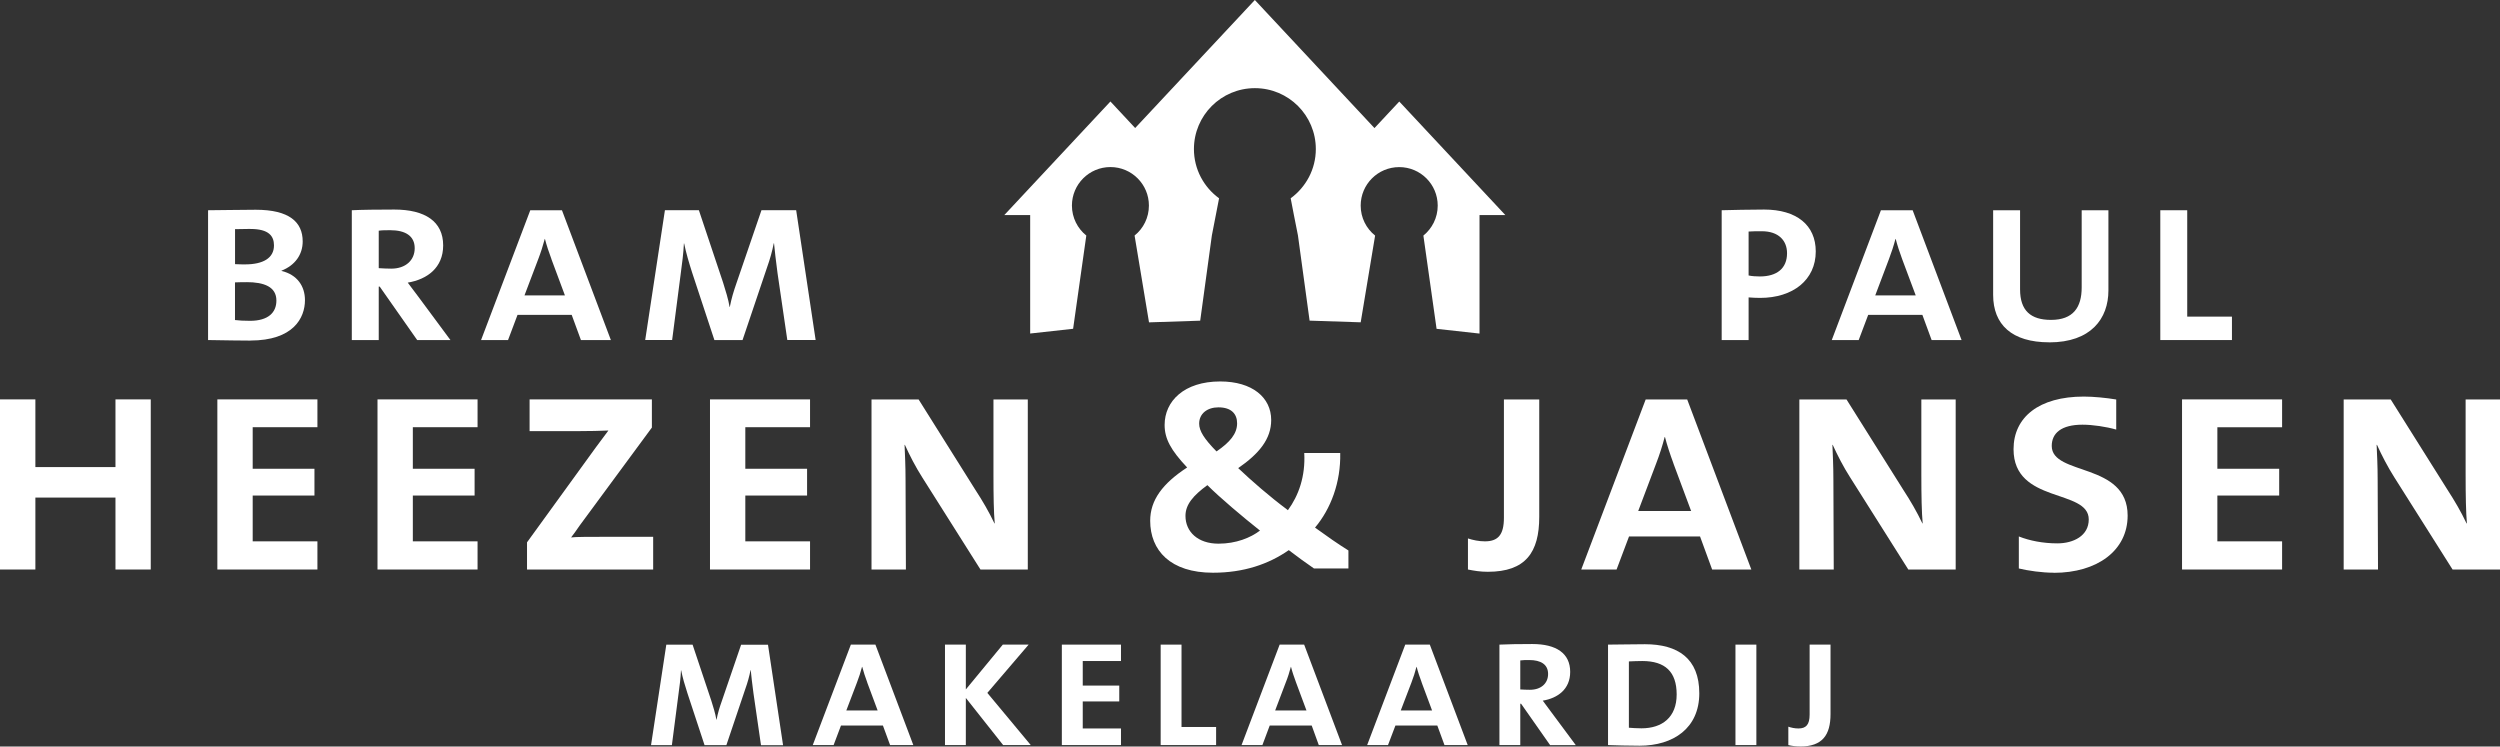
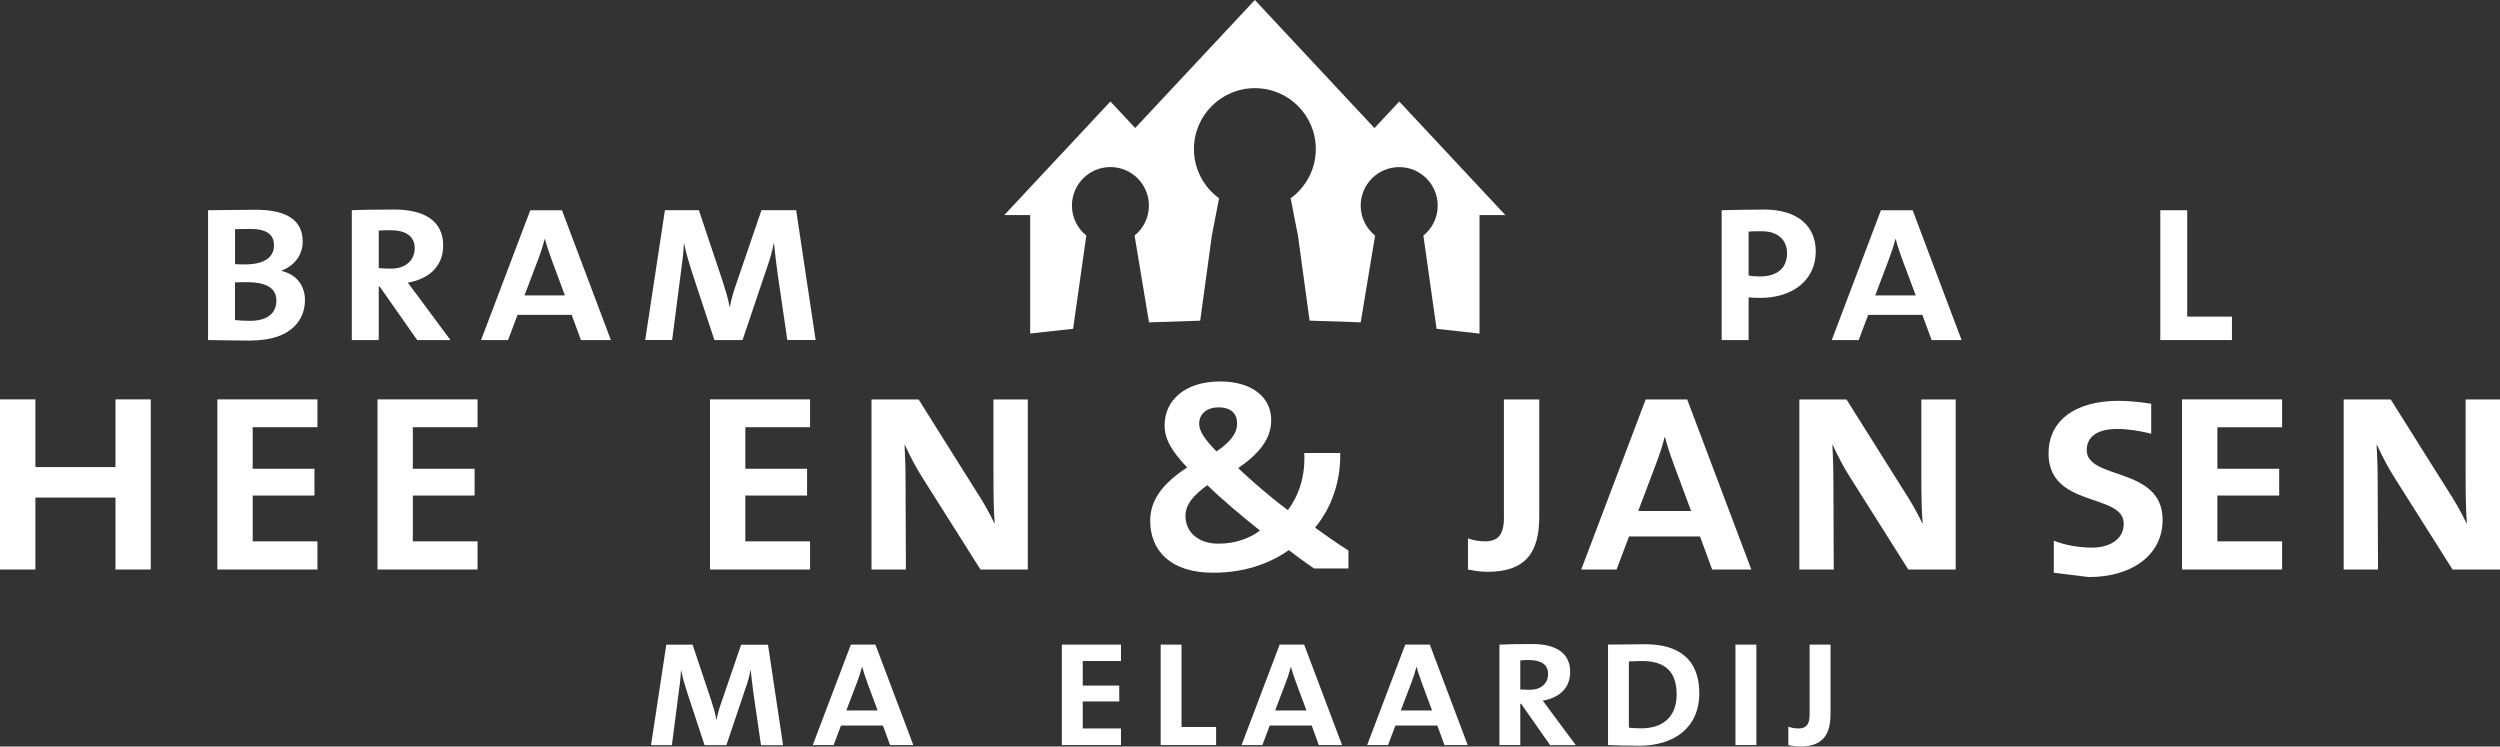
<svg xmlns="http://www.w3.org/2000/svg" id="Laag_2" viewBox="0 0 505.96 151.08">
  <rect x="0" y="0" width="505.96" height="151.08" fill="#333333" stroke="none" />
  <defs>
    <style>.cls-1{fill:#fff;stroke-width:0px;}</style>
  </defs>
  <g id="Laag_1-2">
    <g id="Laag_1-2">
      <path class="cls-1" d="m275.38,65.25l2.92-17.57-.02-.02c-1.77-1.42-2.9-3.6-2.9-6.05,0-4.3,3.49-7.79,7.8-7.79s7.79,3.49,7.79,7.79c0,2.46-1.14,4.64-2.9,6.07l2.67,18.87,8.69.96v-23.98h5.23l-21.47-22.98-5.02,5.37L253.96,0l-24.22,25.91-5.01-5.37-21.47,22.98h5.23v23.98l8.69-.96,2.67-18.87c-1.77-1.43-2.91-3.61-2.91-6.07,0-4.3,3.49-7.79,7.79-7.79s7.79,3.49,7.79,7.79c0,2.45-1.12,4.64-2.88,6.05l-.02.02,2.92,17.57,10.36-.34,2.36-17.25.83-4.27.63-3.25c-3.08-2.24-5.09-5.87-5.09-9.96,0-6.81,5.52-12.33,12.34-12.33s12.33,5.52,12.33,12.33c0,4.09-2.02,7.72-5.09,9.96l.65,3.37.82,4.14,2.36,17.25,10.36.34-.02.02Z" />
      <path class="cls-1" d="m154.01,150.79l-1.52-10.48c-.28-1.96-.43-3.56-.55-4.69h-.04c-.24,1.22-.59,2.51-1.06,3.81l-3.83,11.37h-4.42l-3.48-10.56c-.47-1.44-.98-3.16-1.25-4.57h-.04c-.07,1.61-.27,3.13-.51,4.85l-1.33,10.28h-4.22l3.09-20.33h5.32l3.79,11.34c.39,1.25.82,2.58,1.02,3.84h.04c.28-1.41.59-2.42,1.06-3.75l3.91-11.42h5.44l3.05,20.33h-4.46v-.02Z" />
      <path class="cls-1" d="m180.14,150.79l-1.45-3.95h-8.49l-1.49,3.95h-4.22l7.71-20.33h4.97l7.67,20.33h-4.7Zm-4.62-12.67c-.39-1.06-.78-2.22-1.02-3.16h-.04c-.27,1.05-.63,2.15-1.02,3.16l-2.16,5.67h6.34l-2.11-5.67h.01Z" />
-       <polygon class="cls-1" points="203.02 150.79 195.47 141.25 195.47 150.79 191.25 150.79 191.25 130.46 195.47 130.46 195.47 139.53 202.95 130.46 208.18 130.46 199.82 140.23 208.61 150.79 203.02 150.79" />
      <polygon class="cls-1" points="214.9 150.79 214.9 130.46 226.87 130.46 226.87 133.78 219.13 133.78 219.13 138.75 226.52 138.75 226.52 141.96 219.13 141.96 219.13 147.43 226.87 147.43 226.87 150.79 214.9 150.79" />
      <polygon class="cls-1" points="234.9 150.79 234.9 130.46 239.12 130.46 239.12 147.13 246.12 147.13 246.12 150.79 234.9 150.79" />
      <path class="cls-1" d="m266.9,150.79l-1.43-3.95h-8.5l-1.48,3.95h-4.22l7.71-20.33h4.96l7.67,20.33h-4.71Zm-4.6-12.67c-.39-1.06-.79-2.22-1.02-3.16h-.03c-.28,1.05-.62,2.15-1.03,3.16l-2.15,5.67h6.34l-2.11-5.67h0Z" />
      <path class="cls-1" d="m292.34,150.79l-1.45-3.95h-8.48l-1.5,3.95h-4.22l7.71-20.33h4.97l7.67,20.33h-4.7,0Zm-4.61-12.67c-.4-1.06-.79-2.22-1.02-3.16h-.04c-.27,1.05-.62,2.15-1.01,3.16l-2.17,5.67h6.34l-2.11-5.67h.01Z" />
      <path class="cls-1" d="m313.71,150.79l-5.87-8.37h-.16v8.37h-4.22v-20.33c1.44-.08,4.15-.12,6.65-.12,4.86,0,7.67,1.88,7.67,5.64,0,3.52-2.54,5.32-5.55,5.82.42.55,1,1.34,1.63,2.2l5.05,6.8h-5.21,0Zm-4.23-17.21c-.7,0-1.26,0-1.8.08v5.87c.6.04,1.3.07,1.96.07,2.24,0,3.67-1.29,3.67-3.2s-1.44-2.82-3.83-2.82" />
      <path class="cls-1" d="m331.82,150.92c-2.57,0-4.61-.08-6.38-.13v-20.33c1.8,0,5.05-.08,7.47-.08,6.65,0,11,2.86,11,9.93s-5.25,10.61-12.1,10.61m.55-17.14c-.82,0-1.87.04-2.7.08v13.42c.59.05,1.65.12,2.55.12,4.19,0,7.12-2.23,7.12-6.85s-2.35-6.77-6.97-6.77" />
      <rect class="cls-1" x="351.23" y="130.46" width="4.23" height="20.33" />
      <path class="cls-1" d="m364.31,151.07c-.94,0-1.63-.11-2.38-.28v-3.72c.58.2,1.29.36,2.04.36,1.56,0,2.27-.78,2.27-2.81v-14.16h4.23v14.04c0,4.27-1.65,6.58-6.15,6.58" />
      <polygon class="cls-1" points="23.37 115.26 23.37 100.7 7.16 100.7 7.16 115.26 0 115.26 0 80.83 7.16 80.83 7.16 94.53 23.37 94.53 23.37 80.83 30.51 80.83 30.51 115.26 23.37 115.26" />
      <polygon class="cls-1" points="43.99 115.26 43.99 80.83 64.24 80.83 64.24 86.46 51.14 86.46 51.14 94.87 63.64 94.87 63.64 100.29 51.14 100.29 51.14 109.56 64.24 109.56 64.24 115.26 43.99 115.26" />
      <polygon class="cls-1" points="76.4 115.26 76.4 80.83 96.65 80.83 96.65 86.46 83.55 86.46 83.55 94.87 96.05 94.87 96.05 100.29 83.55 100.29 83.55 109.56 96.65 109.56 96.65 115.26 76.4 115.26" />
-       <path class="cls-1" d="m106.66,115.26v-5.5l13.96-19.26c.93-1.25,1.66-2.25,2.51-3.37-1.46.06-3.77.13-6.75.13h-9.2v-6.43h24.75v5.7l-14.63,19.85c-.59.86-1.19,1.72-1.72,2.39.87-.13,3.84-.13,7.48-.13h9.13v6.62h-25.55.02Z" />
      <polygon class="cls-1" points="143.69 115.26 143.69 80.83 163.94 80.83 163.94 86.46 150.84 86.46 150.84 94.87 163.34 94.87 163.34 100.29 150.84 100.29 150.84 109.56 163.94 109.56 163.94 115.26 143.69 115.26" />
      <path class="cls-1" d="m50.65,68.93c-1.83,0-4.95-.05-8.54-.11v-26.27c2.48,0,6.17-.1,9.65-.1,6.77,0,9.5,2.48,9.5,6.41,0,2.68-1.56,4.85-4.29,5.92v.05c3.18.76,4.75,3.09,4.75,5.91,0,3.63-2.37,8.18-11.06,8.18m.05-22.59c-1.01,0-2.17.05-3.14.05v7.08c.86.05,1.67.05,2.02.05,3.64,0,5.86-1.26,5.86-3.84,0-1.87-1.01-3.33-4.75-3.33m-.81,10.77c-.56,0-1.67,0-2.33.04v7.62c.76.1,1.77.16,3.03.16,3.69,0,5.35-1.67,5.35-4.1,0-2.78-2.47-3.73-6.06-3.73" />
      <path class="cls-1" d="m84.43,68.82l-7.58-10.81h-.2v10.81h-5.45v-26.27c1.87-.1,5.35-.14,8.59-.14,6.26,0,9.9,2.42,9.9,7.26,0,4.55-3.28,6.88-7.17,7.53.56.72,1.31,1.72,2.13,2.83l6.51,8.79h-6.73Zm-5.46-22.23c-.92,0-1.62,0-2.32.1v7.58c.76.05,1.67.1,2.53.1,2.88,0,4.75-1.67,4.75-4.14s-1.87-3.64-4.95-3.64" />
      <path class="cls-1" d="m117.57,68.82l-1.87-5.1h-10.96l-1.92,5.1h-5.46l9.96-26.27h6.41l9.9,26.27h-6.06Zm-5.96-16.37c-.51-1.36-1.02-2.88-1.32-4.09h-.04c-.36,1.36-.81,2.77-1.32,4.09l-2.78,7.33h8.18l-2.73-7.33h.01Z" />
      <path class="cls-1" d="m159.34,68.82l-1.98-13.54c-.35-2.53-.56-4.59-.71-6.05h-.05c-.3,1.55-.76,3.22-1.36,4.89l-4.96,14.7h-5.7l-4.5-13.64c-.6-1.87-1.26-4.09-1.62-5.91h-.05c-.1,2.07-.36,4.03-.66,6.26l-1.72,13.28h-5.45l3.99-26.27h6.87l4.9,14.65c.5,1.62,1.06,3.34,1.32,4.95h.04c.35-1.81.76-3.13,1.36-4.86l5.05-14.74h7.02l3.94,26.27h-5.76.03Z" />
      <path class="cls-1" d="m346.51,115.26l-2.45-6.69h-14.37l-2.52,6.69h-7.15l13.04-34.42h8.4l12.98,34.42h-7.94,0Zm-7.82-21.45c-.66-1.78-1.32-3.77-1.72-5.35h-.07c-.46,1.79-1.06,3.64-1.72,5.35l-3.63,9.61h10.71l-3.58-9.61h.01Z" />
      <path class="cls-1" d="m386.21,115.26l-11.78-18.66c-1.33-2.06-2.58-4.51-3.51-6.56h-.07c.07,1.92.2,4.04.2,7.21l.07,18.01h-6.96v-34.42h9.54l11.52,18.33c1.39,2.13,2.71,4.38,3.84,6.76h.06c-.2-2.19-.27-5.49-.27-9.93v-15.16h6.95v34.42h-9.59Z" />
-       <path class="cls-1" d="m415.66,115.91c-2.38,0-5.17-.4-7.08-.86v-6.48c2.18.86,4.89,1.4,7.8,1.4,3.24,0,6.35-1.52,6.35-4.84,0-6.28-15.22-3.11-15.22-14.22,0-6.49,5.16-10.65,14.22-10.65,1.99,0,4.58.26,6.56.59v6.09c-2.06-.59-4.77-.99-6.83-.99-4.29,0-6.22,1.72-6.22,4.3,0,6.09,15.36,3.25,15.36,14.1,0,7.08-6.16,11.58-14.95,11.58" />
+       <path class="cls-1" d="m415.66,115.91v-6.48c2.18.86,4.89,1.4,7.8,1.4,3.24,0,6.35-1.52,6.35-4.84,0-6.28-15.22-3.11-15.22-14.22,0-6.49,5.16-10.65,14.22-10.65,1.99,0,4.58.26,6.56.59v6.09c-2.06-.59-4.77-.99-6.83-.99-4.29,0-6.22,1.72-6.22,4.3,0,6.09,15.36,3.25,15.36,14.1,0,7.08-6.16,11.58-14.95,11.58" />
      <polygon class="cls-1" points="441.61 115.26 441.61 80.83 461.86 80.83 461.86 86.47 448.76 86.47 448.76 94.87 461.27 94.87 461.27 100.29 448.76 100.29 448.76 109.56 461.86 109.56 461.86 115.26 441.61 115.26" />
      <path class="cls-1" d="m496.36,115.26l-11.79-18.66c-1.31-2.06-2.58-4.51-3.5-6.56h-.08c.08,1.92.21,4.04.21,7.21l.07,18.01h-6.95v-34.42h9.52l11.52,18.33c1.38,2.13,2.71,4.38,3.83,6.76h.07c-.19-2.19-.26-5.49-.26-9.93v-15.16h6.96v34.42h-9.6,0Z" />
      <path class="cls-1" d="m356.21,60.29c-.64,0-1.65-.04-2.32-.1v8.63h-5.45v-26.27c2.22-.05,5.5-.14,8.58-.14,6.62,0,10.46,3.17,10.46,8.48,0,5.76-4.6,9.4-11.27,9.4m.37-13.49c-1.01,0-1.98,0-2.69.06v8.89c.61.15,1.62.2,2.28.2,3.43,0,5.5-1.62,5.5-4.7,0-2.57-1.72-4.45-5.1-4.45" />
      <path class="cls-1" d="m390.93,68.82l-1.87-5.09h-10.97l-1.92,5.09h-5.45l9.95-26.27h6.42l9.9,26.27h-6.06Zm-5.96-16.37c-.51-1.36-1-2.88-1.31-4.09h-.05c-.35,1.36-.82,2.77-1.32,4.09l-2.77,7.33h8.19l-2.74-7.33h0Z" />
-       <path class="cls-1" d="m414.74,69.28c-7.58,0-11.36-3.59-11.36-9.6v-17.13h5.45v16.02c0,4.3,2.16,6.17,6.26,6.17,4.49,0,6.21-2.53,6.21-6.57v-15.61h5.41v16.22c0,5.71-3.54,10.51-11.97,10.51" />
      <polygon class="cls-1" points="437.21 68.82 437.21 42.55 442.66 42.55 442.66 64.08 451.71 64.08 451.71 68.82 437.21 68.82" />
      <path class="cls-1" d="m265.93,115.05c-1.72-1.19-3.37-2.38-5.1-3.71-4.1,2.85-9.13,4.57-15.35,4.57-8.6,0-12.7-4.5-12.7-10.52,0-4.17,2.51-7.54,7.48-10.78-3.31-3.51-4.56-5.82-4.56-8.61,0-4.83,3.96-8.8,11.25-8.8,6.49,0,10.32,3.24,10.32,7.81,0,3.84-2.45,6.81-6.68,9.73,2.71,2.57,6.36,5.75,9.92,8.4l.14.12c2.18-2.97,3.57-6.88,3.31-11.58h7.28c.13,5.96-1.92,11.32-5.1,15.1,2.45,1.78,4.64,3.3,6.76,4.63v3.64h-6.97Zm-21.57-16.87c-2.91,2.12-4.44,3.96-4.44,6.22,0,3.24,2.52,5.63,6.68,5.63,3.57,0,6.49-1.2,8.4-2.65-3.5-2.78-8.07-6.62-10.65-9.2m2.24-15.74c-2.24,0-3.9,1.25-3.9,3.3,0,1.46.99,3.05,3.51,5.62,2.71-1.85,4.17-3.57,4.17-5.69,0-1.92-1.19-3.23-3.78-3.23" />
      <path class="cls-1" d="m198.43,115.26l-11.79-18.66c-1.32-2.06-2.58-4.51-3.5-6.56h-.07c.07,1.92.2,4.04.2,7.21l.07,18.01h-6.96v-34.42h9.53l11.51,18.33c1.39,2.13,2.71,4.37,3.84,6.76h.06c-.2-2.19-.26-5.5-.26-9.93v-15.16h6.95v34.42h-9.6.02Z" />
      <path class="cls-1" d="m301.12,115.72c-1.57,0-2.78-.21-4.03-.46v-6.29c1,.33,2.18.59,3.44.59,2.64,0,3.84-1.32,3.84-4.76v-23.96h7.15v23.76c0,7.21-2.77,11.12-10.4,11.12" />
    </g>
  </g>
</svg>